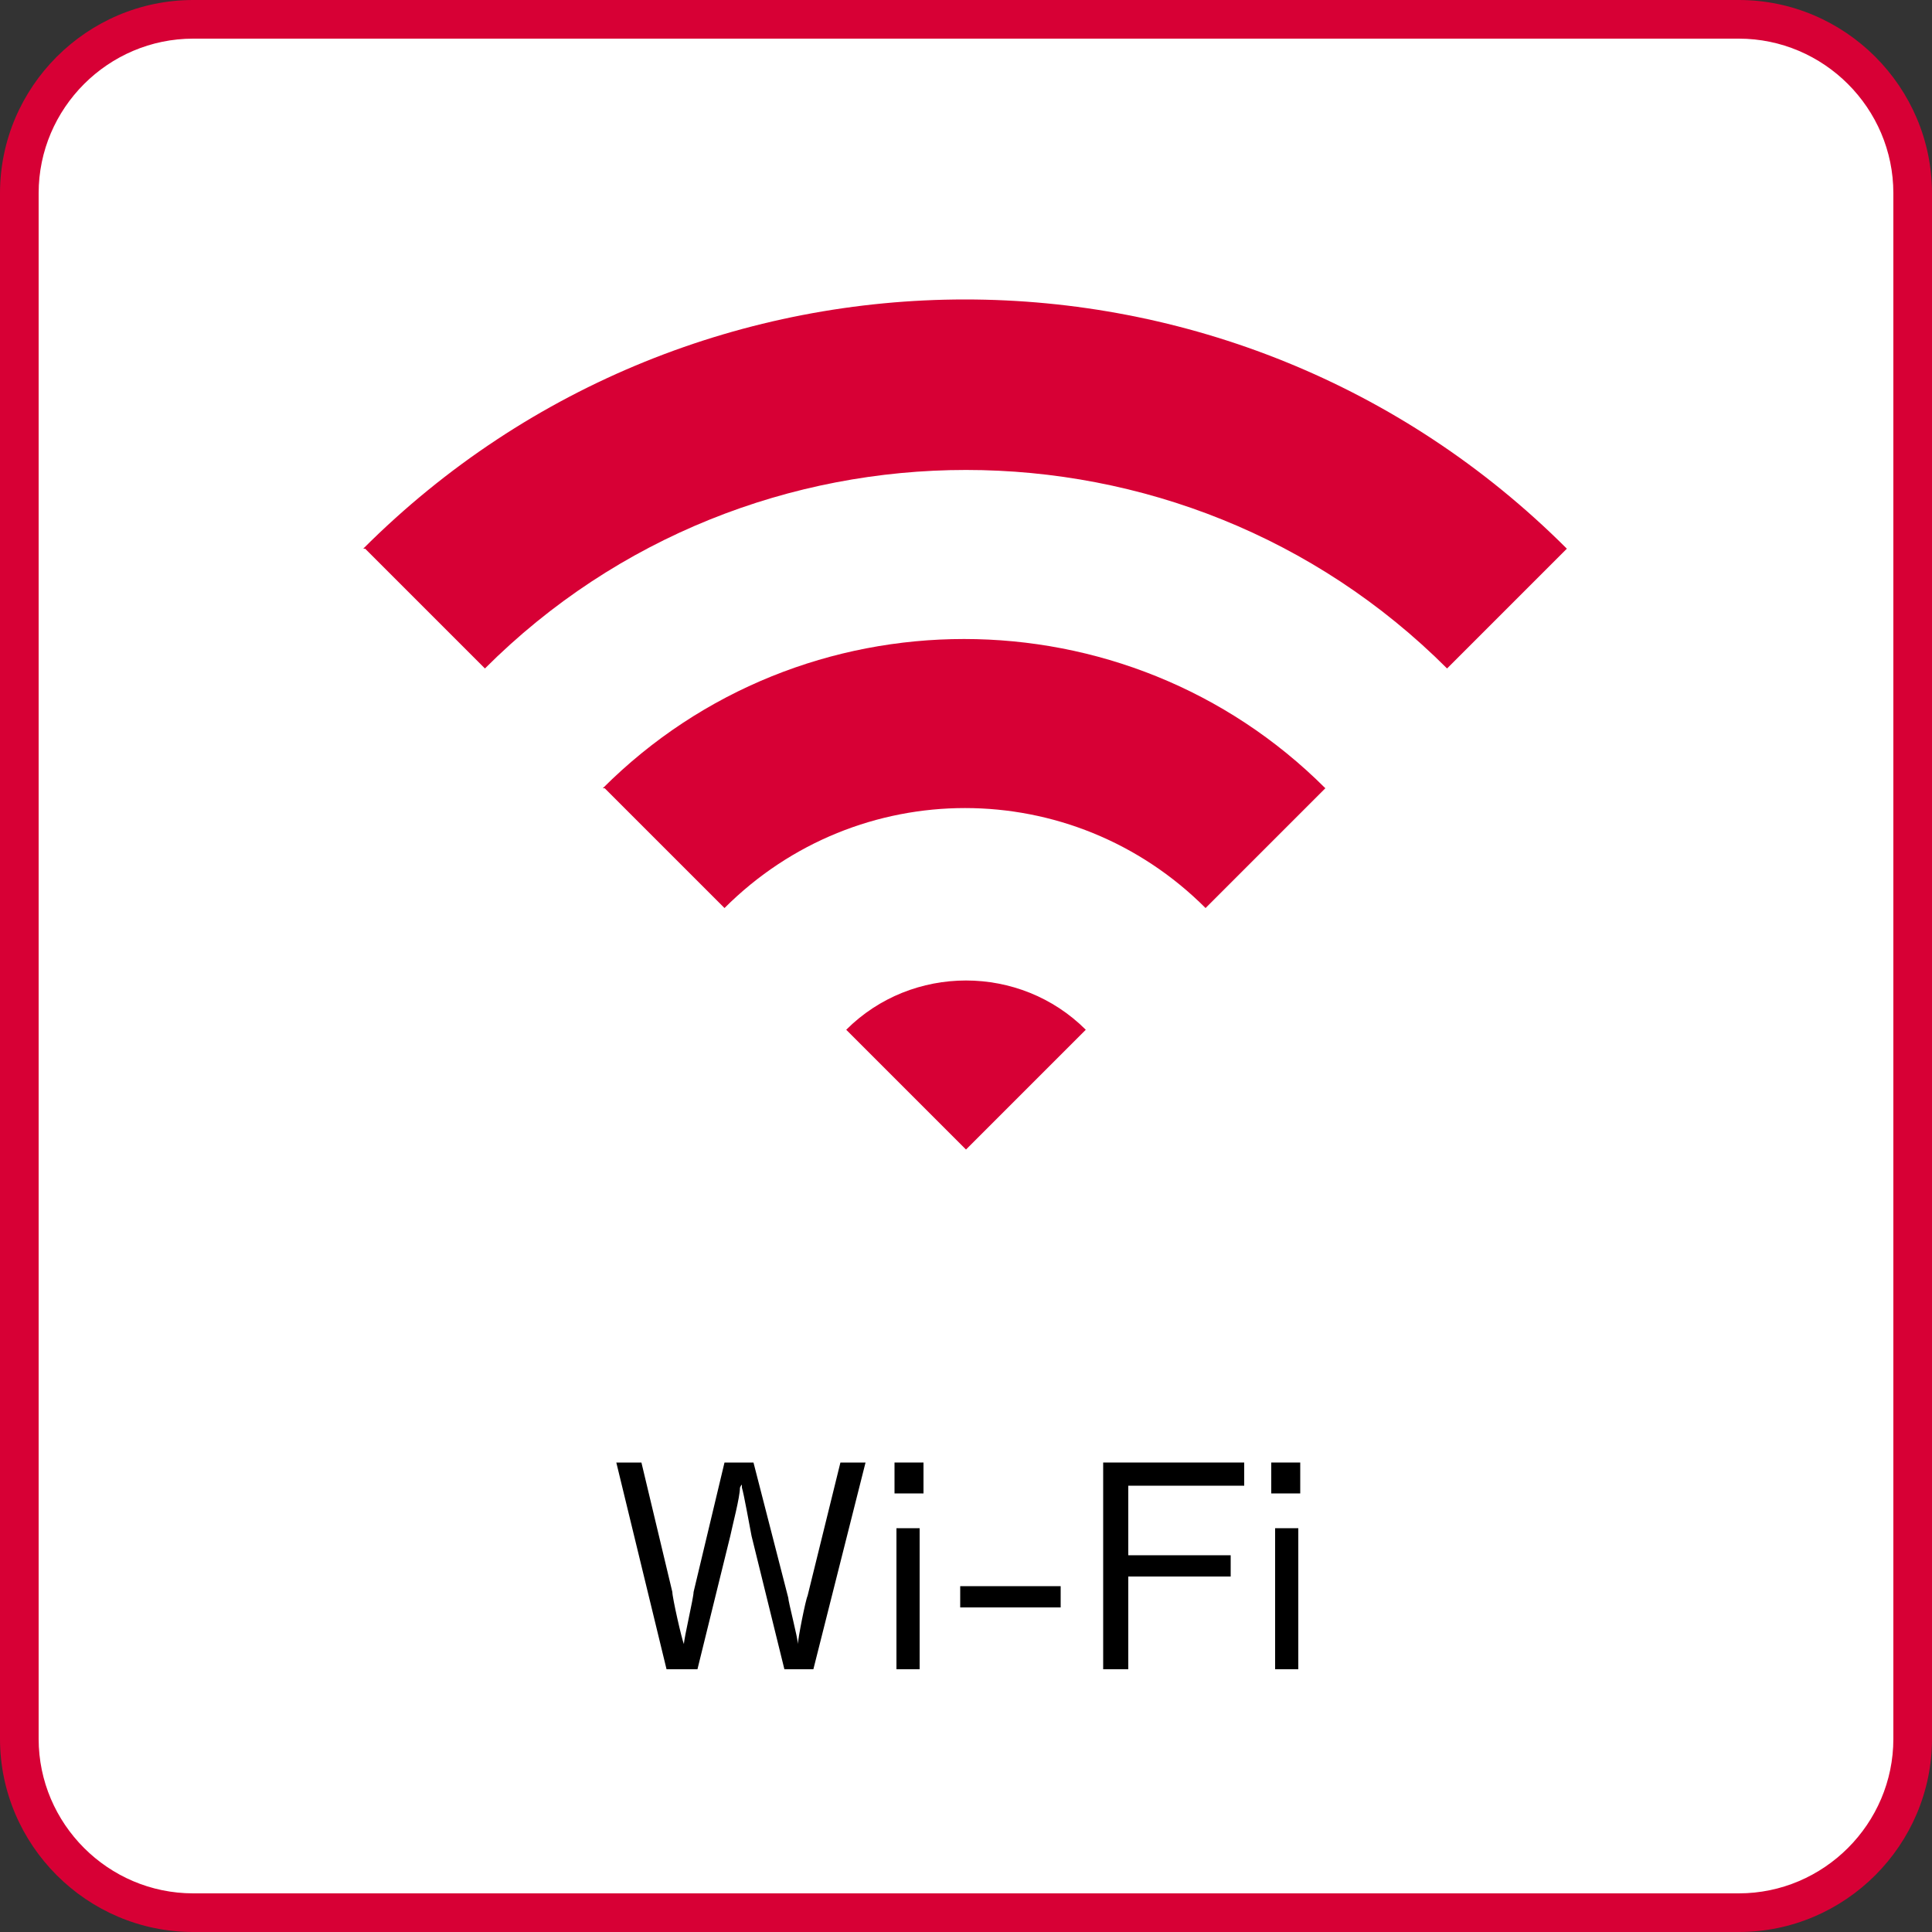
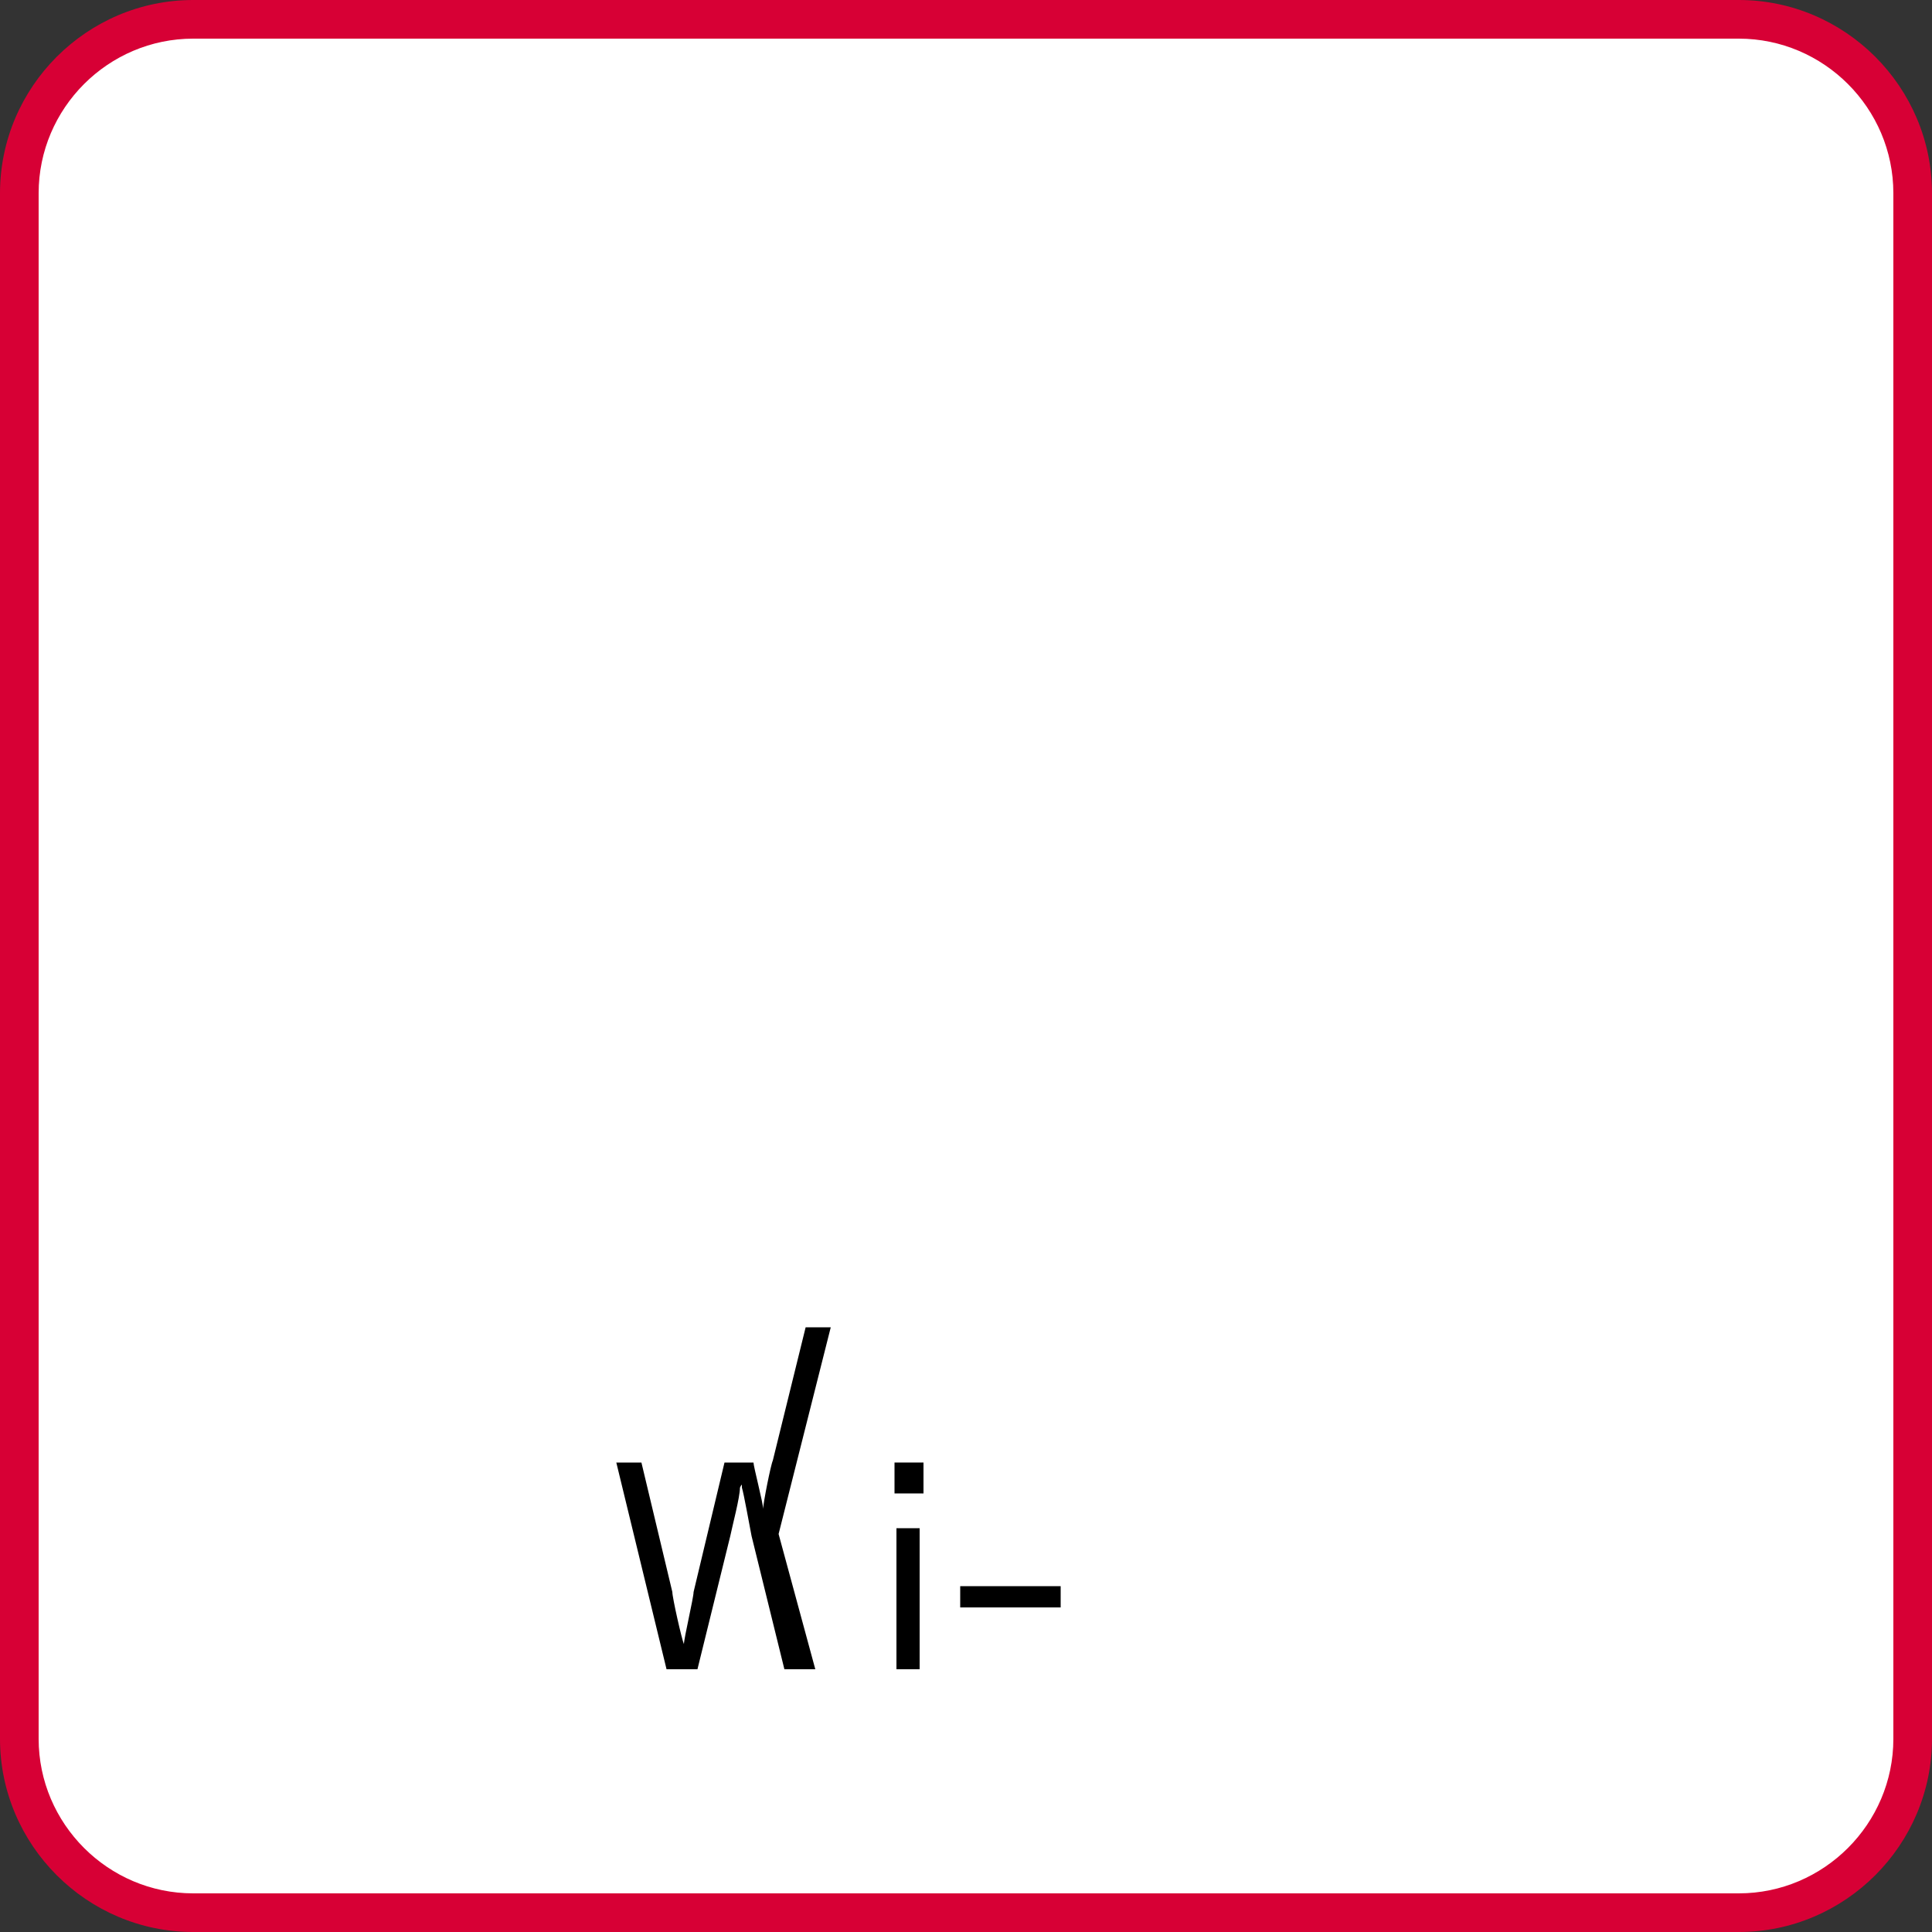
<svg xmlns="http://www.w3.org/2000/svg" version="1.1" viewBox="0 0 100 100">
  <rect x="0" y="0" width="100" height="100" fill="#333333" stroke="none" />
  <defs>
    <style>
      .cls-1 {
        fill: #fff;
      }

      .cls-2 {
        fill: #d70035;
      }
    </style>
  </defs>
  <g>
    <g id="_レイヤー_1" data-name="レイヤー_1">
      <g>
        <g>
          <rect class="cls-1" x="1" y="1" width="98" height="98" rx="9" ry="9" />
          <path class="cls-2" d="M90,2c4.4,0,8,3.6,8,8v80c0,4.4-3.6,8-8,8H10c-4.4,0-8-3.6-8-8V10C2,5.6,5.6,2,10,2h80M90,0H10C4.5,0,0,4.5,0,10v80c0,5.5,4.5,10,10,10h80c5.5,0,10-4.5,10-10V10c0-5.5-4.5-10-10-10h0Z" />
        </g>
        <g>
-           <path class="cls-2" d="M18.9,28.4l6.2,6.2c13.7-13.7,36.1-13.7,49.8,0l6.2-6.2c-17.2-17.2-45.1-17.2-62.3,0Z" />
-           <path class="cls-2" d="M31.3,40.8l6.2,6.2c6.9-6.9,18-6.9,24.9,0l6.2-6.2c-10.3-10.3-27.1-10.3-37.4,0Z" />
-           <path class="cls-2" d="M43.8,53.3l6.2,6.2,6.2-6.2c-3.4-3.4-9-3.4-12.4,0Z" />
-         </g>
+           </g>
        <g>
-           <path d="M42.2,86.4h-1.6l-1.7-6.9c-.1-.5-.4-2.2-.5-2.5,0-.2,0-.2-.1,0h0c0,.5-.4,2-.5,2.5l-1.7,6.9h-1.6l-2.6-10.7h1.3l1.6,6.7c0,.3.5,2.5.6,2.7,0,.1,0,.2,0,.2s0,0,0-.2c0-.3.5-2.4.5-2.7l1.6-6.7h1.5l1.8,7c0,.2.5,2.1.5,2.4,0,0,0,0,0,0s0,0,0,0h0c0-.3.4-2.3.5-2.5l1.7-6.9h1.3l-2.7,10.7Z" />
+           <path d="M42.2,86.4h-1.6l-1.7-6.9c-.1-.5-.4-2.2-.5-2.5,0-.2,0-.2-.1,0h0c0,.5-.4,2-.5,2.5l-1.7,6.9h-1.6l-2.6-10.7h1.3l1.6,6.7c0,.3.5,2.5.6,2.7,0,.1,0,.2,0,.2s0,0,0-.2c0-.3.5-2.4.5-2.7l1.6-6.7h1.5c0,.2.5,2.1.5,2.4,0,0,0,0,0,0s0,0,0,0h0c0-.3.4-2.3.5-2.5l1.7-6.9h1.3l-2.7,10.7Z" />
          <path d="M46.3,77.3v-1.6h1.5v1.6h-1.5ZM46.4,86.4v-7.3h1.2v7.3h-1.2Z" />
          <path d="M49.7,83.2v-1.1h5.2v1.1h-5.2Z" />
-           <path d="M58.4,76.9v3.6h5.3v1.1h-5.3v4.8h-1.3v-10.7h7.3v1.2h-6Z" />
-           <path d="M65.8,77.3v-1.6h1.5v1.6h-1.5ZM66,86.4v-7.3h1.2v7.3h-1.2Z" />
        </g>
      </g>
    </g>
  </g>
</svg>